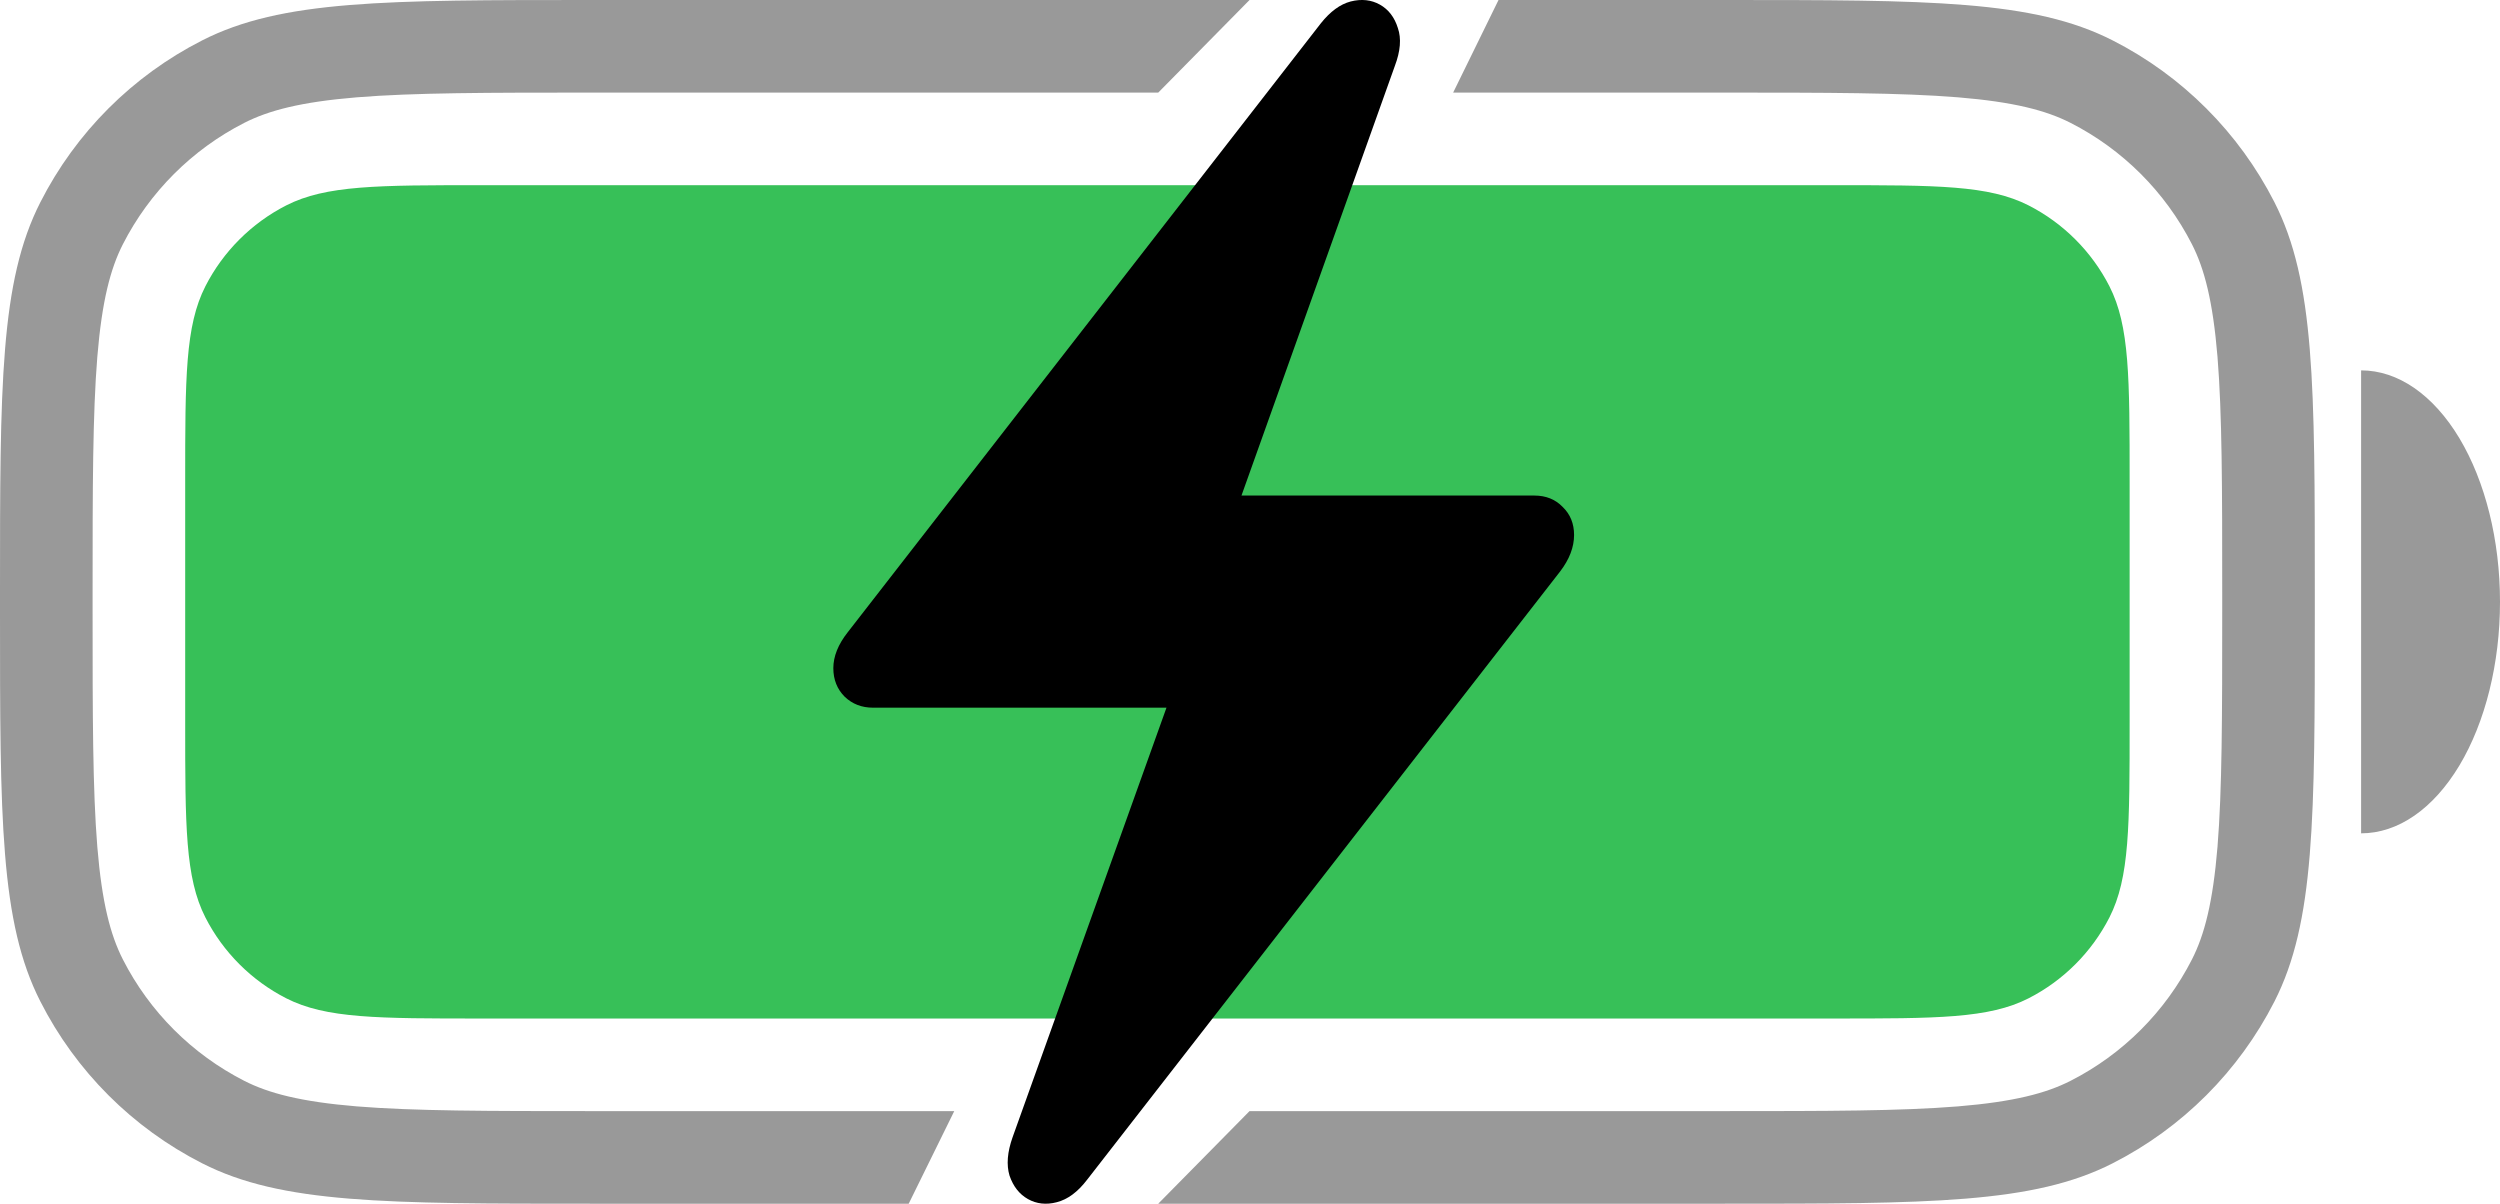
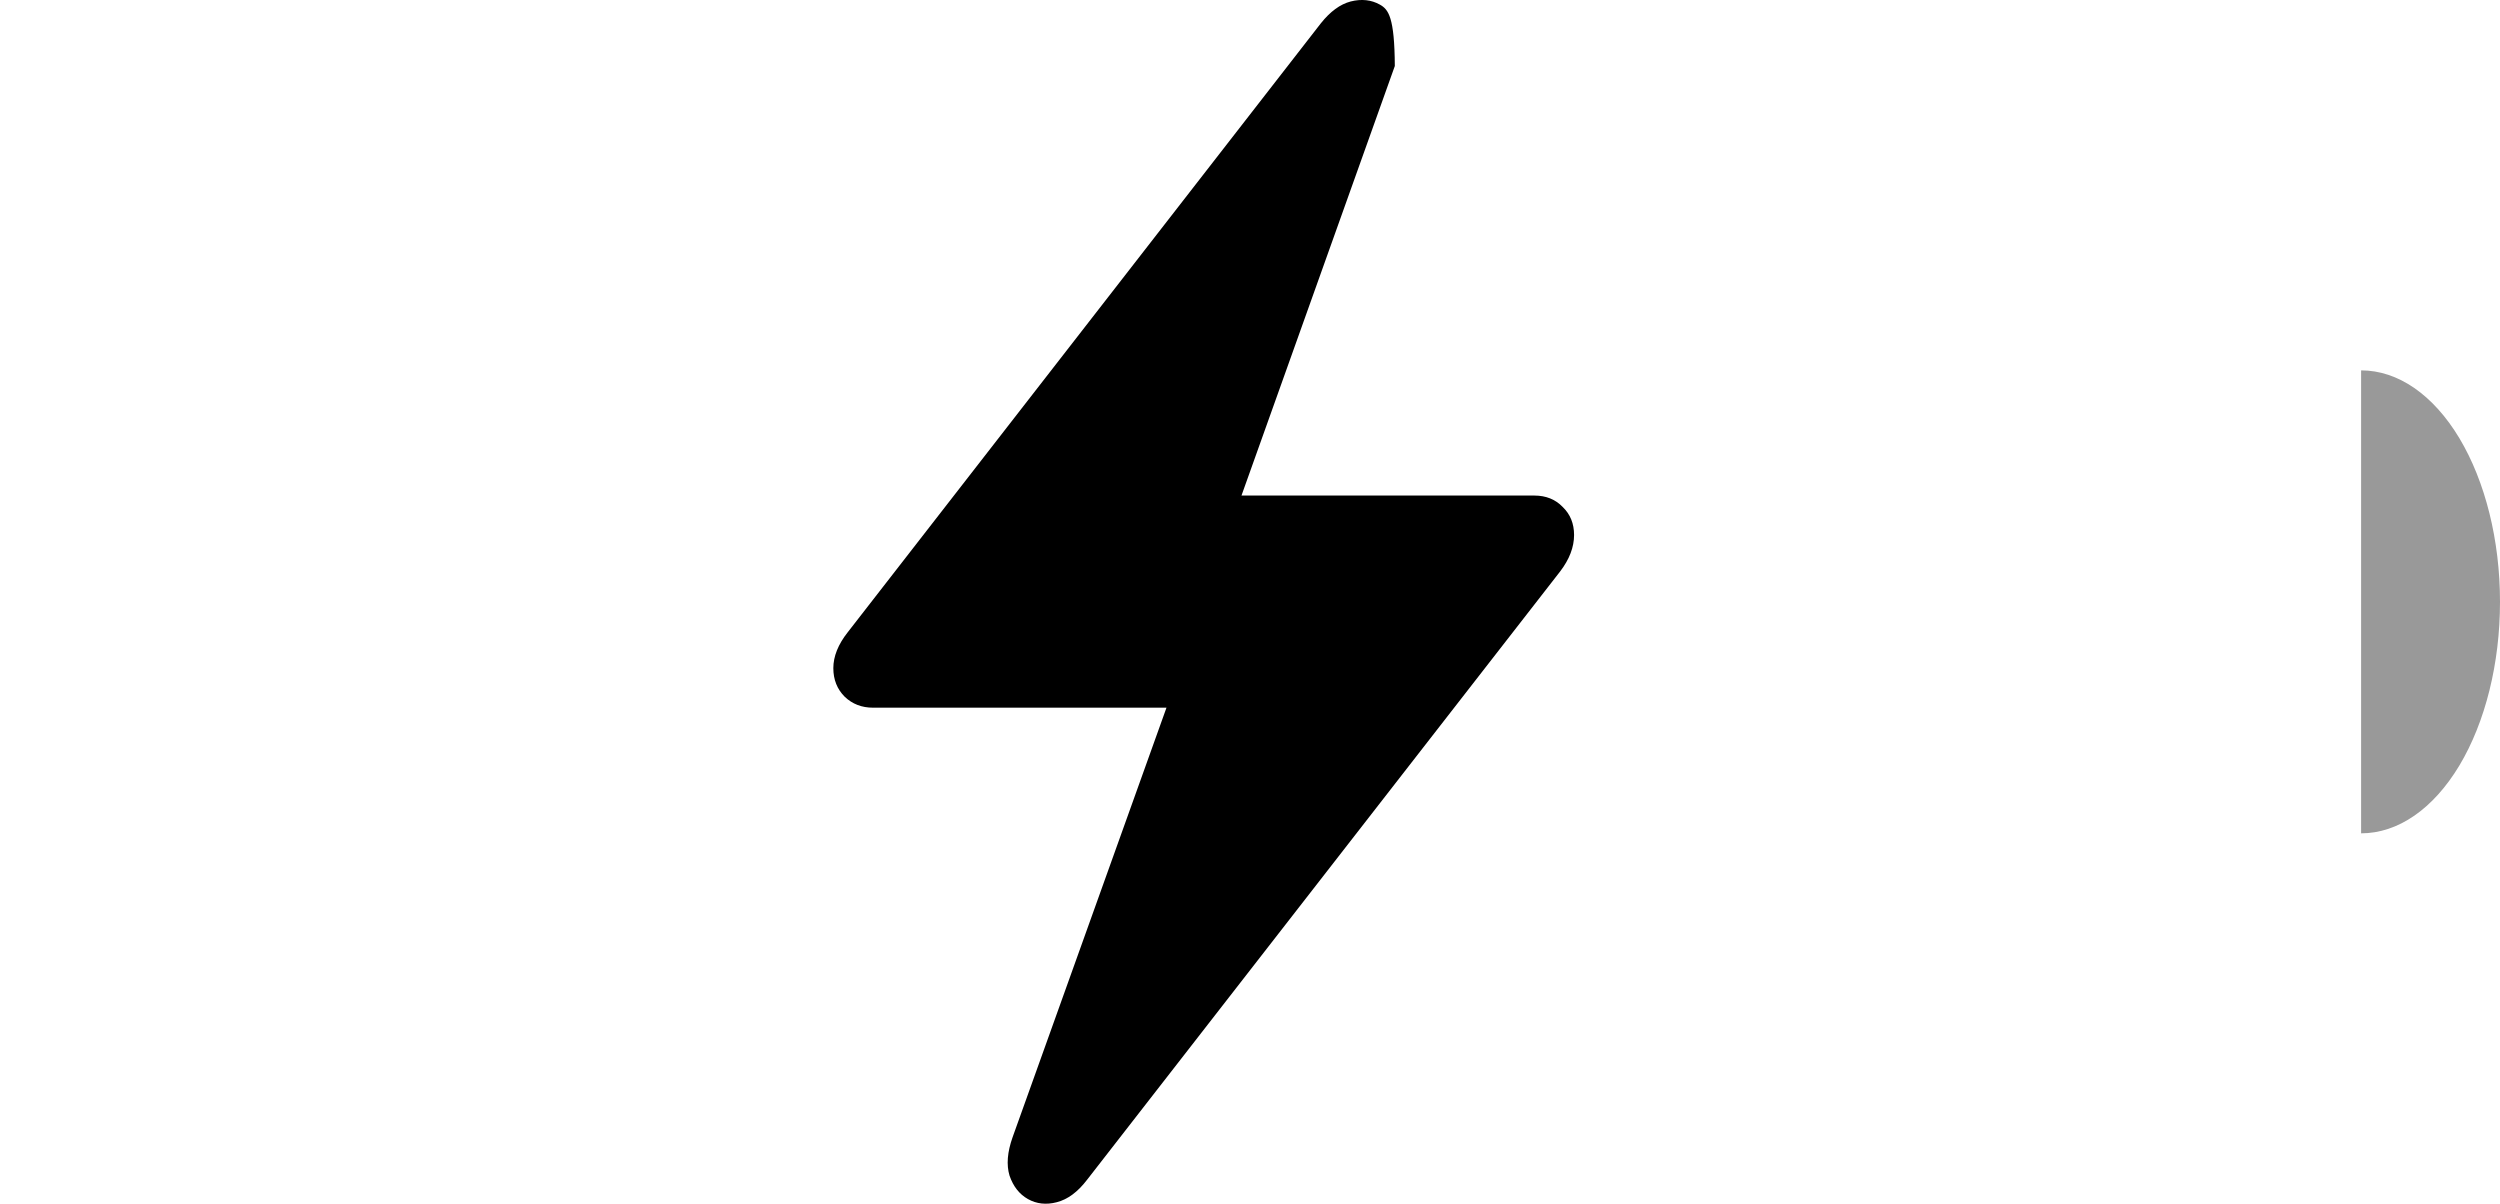
<svg xmlns="http://www.w3.org/2000/svg" width="27" height="13" viewBox="0 0 27 13" fill="none">
-   <path fill-rule="evenodd" clip-rule="evenodd" d="M12.509 1H6.4C5.263 1 4.471 1.001 3.854 1.051C3.249 1.101 2.901 1.193 2.638 1.327C2.074 1.615 1.615 2.074 1.327 2.638C1.193 2.901 1.101 3.249 1.051 3.854C1.001 4.471 1 5.263 1 6.4V6.6C1 7.737 1.001 8.529 1.051 9.146C1.101 9.751 1.193 10.099 1.327 10.362C1.615 10.927 2.074 11.385 2.638 11.673C2.901 11.807 3.249 11.899 3.854 11.949C4.471 11.999 5.263 12 6.4 12H10.306L9.814 13H6.4C4.16 13 3.04 13 2.184 12.564C1.431 12.181 0.819 11.569 0.436 10.816C0 9.96 0 8.84 0 6.6V6.4C0 4.16 0 3.04 0.436 2.184C0.819 1.431 1.431 0.819 2.184 0.436C3.04 0 4.16 0 6.4 0H13.495L12.509 1ZM13.495 12H18.6C19.737 12 20.529 11.999 21.146 11.949C21.751 11.899 22.099 11.807 22.362 11.673C22.927 11.385 23.385 10.927 23.673 10.362C23.807 10.099 23.899 9.751 23.949 9.146C23.999 8.529 24 7.737 24 6.6V6.4C24 5.263 23.999 4.471 23.949 3.854C23.899 3.249 23.807 2.901 23.673 2.638C23.385 2.074 22.927 1.615 22.362 1.327C22.099 1.193 21.751 1.101 21.146 1.051C20.529 1.001 19.737 1 18.6 1H15.694L16.184 0H18.6C20.84 0 21.96 0 22.816 0.436C23.569 0.819 24.18 1.431 24.564 2.184C25 3.04 25 4.16 25 6.4V6.6C25 8.84 25 9.96 24.564 10.816C24.18 11.569 23.569 12.181 22.816 12.564C21.96 13 20.84 13 18.6 13H12.509L13.495 12Z" fill="black" fill-opacity="0.4" />
-   <path d="M2 5.2C2 4.08 2 3.52 2.218 3.092C2.41 2.716 2.716 2.41 3.092 2.218C3.52 2 4.08 2 5.2 2H19.8C20.92 2 21.48 2 21.908 2.218C22.284 2.41 22.59 2.716 22.782 3.092C23 3.52 23 4.08 23 5.2V7.8C23 8.92 23 9.48 22.782 9.908C22.59 10.284 22.284 10.59 21.908 10.782C21.48 11 20.92 11 19.8 11H5.2C4.08 11 3.52 11 3.092 10.782C2.716 10.59 2.41 10.284 2.218 9.908C2 9.48 2 8.92 2 7.8V5.2Z" fill="#37C058" />
-   <path d="M9 7.216C9 7.34 9.041 7.443 9.123 7.525C9.206 7.604 9.307 7.643 9.429 7.643H12.598L10.936 12.282C10.879 12.443 10.868 12.581 10.903 12.697C10.943 12.813 11.009 12.898 11.102 12.95C11.195 13.002 11.299 13.014 11.413 12.984C11.531 12.954 11.64 12.873 11.74 12.742L16.85 6.171C16.95 6.04 17 5.909 17 5.778C17 5.655 16.959 5.554 16.877 5.475C16.798 5.393 16.696 5.352 16.571 5.352H13.408L15.064 0.713C15.125 0.552 15.136 0.415 15.097 0.303C15.061 0.187 14.996 0.102 14.903 0.05C14.81 -0.002 14.705 -0.014 14.587 0.016C14.473 0.046 14.366 0.125 14.265 0.252L9.155 6.829C9.052 6.96 9 7.089 9 7.216Z" fill="black" />
+   <path d="M9 7.216C9 7.34 9.041 7.443 9.123 7.525C9.206 7.604 9.307 7.643 9.429 7.643H12.598L10.936 12.282C10.879 12.443 10.868 12.581 10.903 12.697C10.943 12.813 11.009 12.898 11.102 12.95C11.195 13.002 11.299 13.014 11.413 12.984C11.531 12.954 11.64 12.873 11.74 12.742L16.85 6.171C16.95 6.04 17 5.909 17 5.778C17 5.655 16.959 5.554 16.877 5.475C16.798 5.393 16.696 5.352 16.571 5.352H13.408L15.064 0.713C15.061 0.187 14.996 0.102 14.903 0.05C14.81 -0.002 14.705 -0.014 14.587 0.016C14.473 0.046 14.366 0.125 14.265 0.252L9.155 6.829C9.052 6.96 9 7.089 9 7.216Z" fill="black" />
  <path d="M25.5 4C25.898 4 26.279 4.263 26.561 4.732C26.842 5.201 27 5.837 27 6.5C27 7.163 26.842 7.799 26.561 8.268C26.279 8.737 25.898 9 25.5 9L25.5 6.5V4Z" fill="black" fill-opacity="0.4" />
</svg>